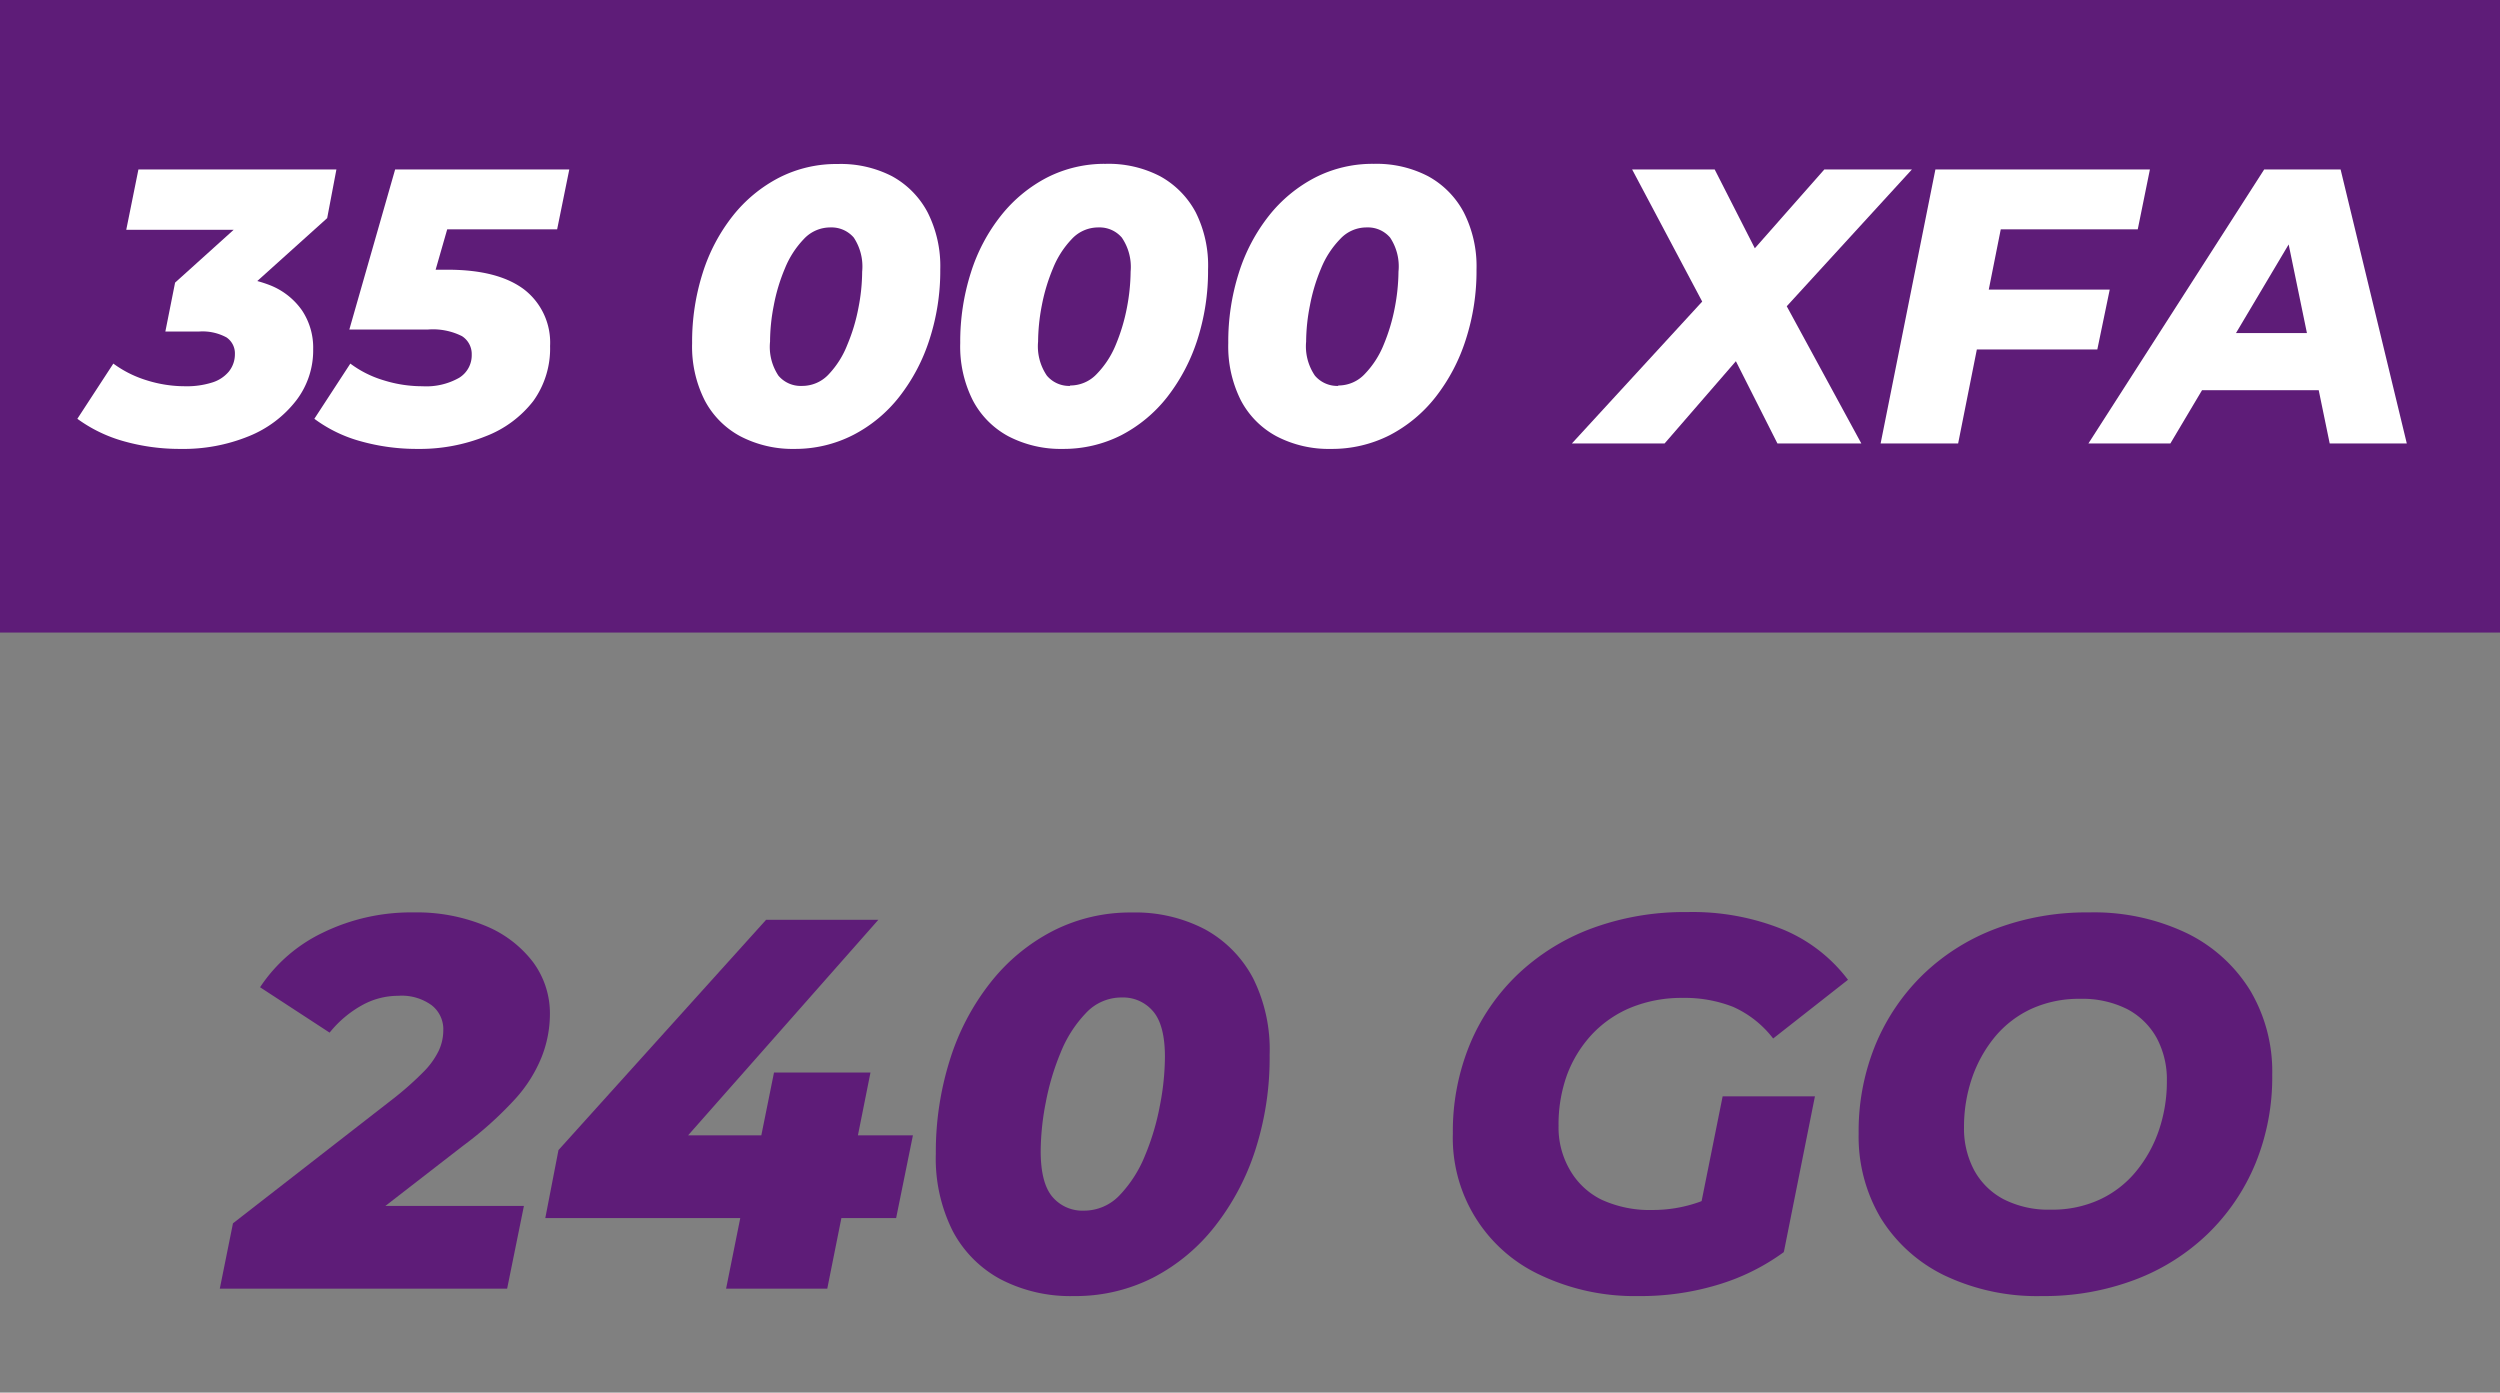
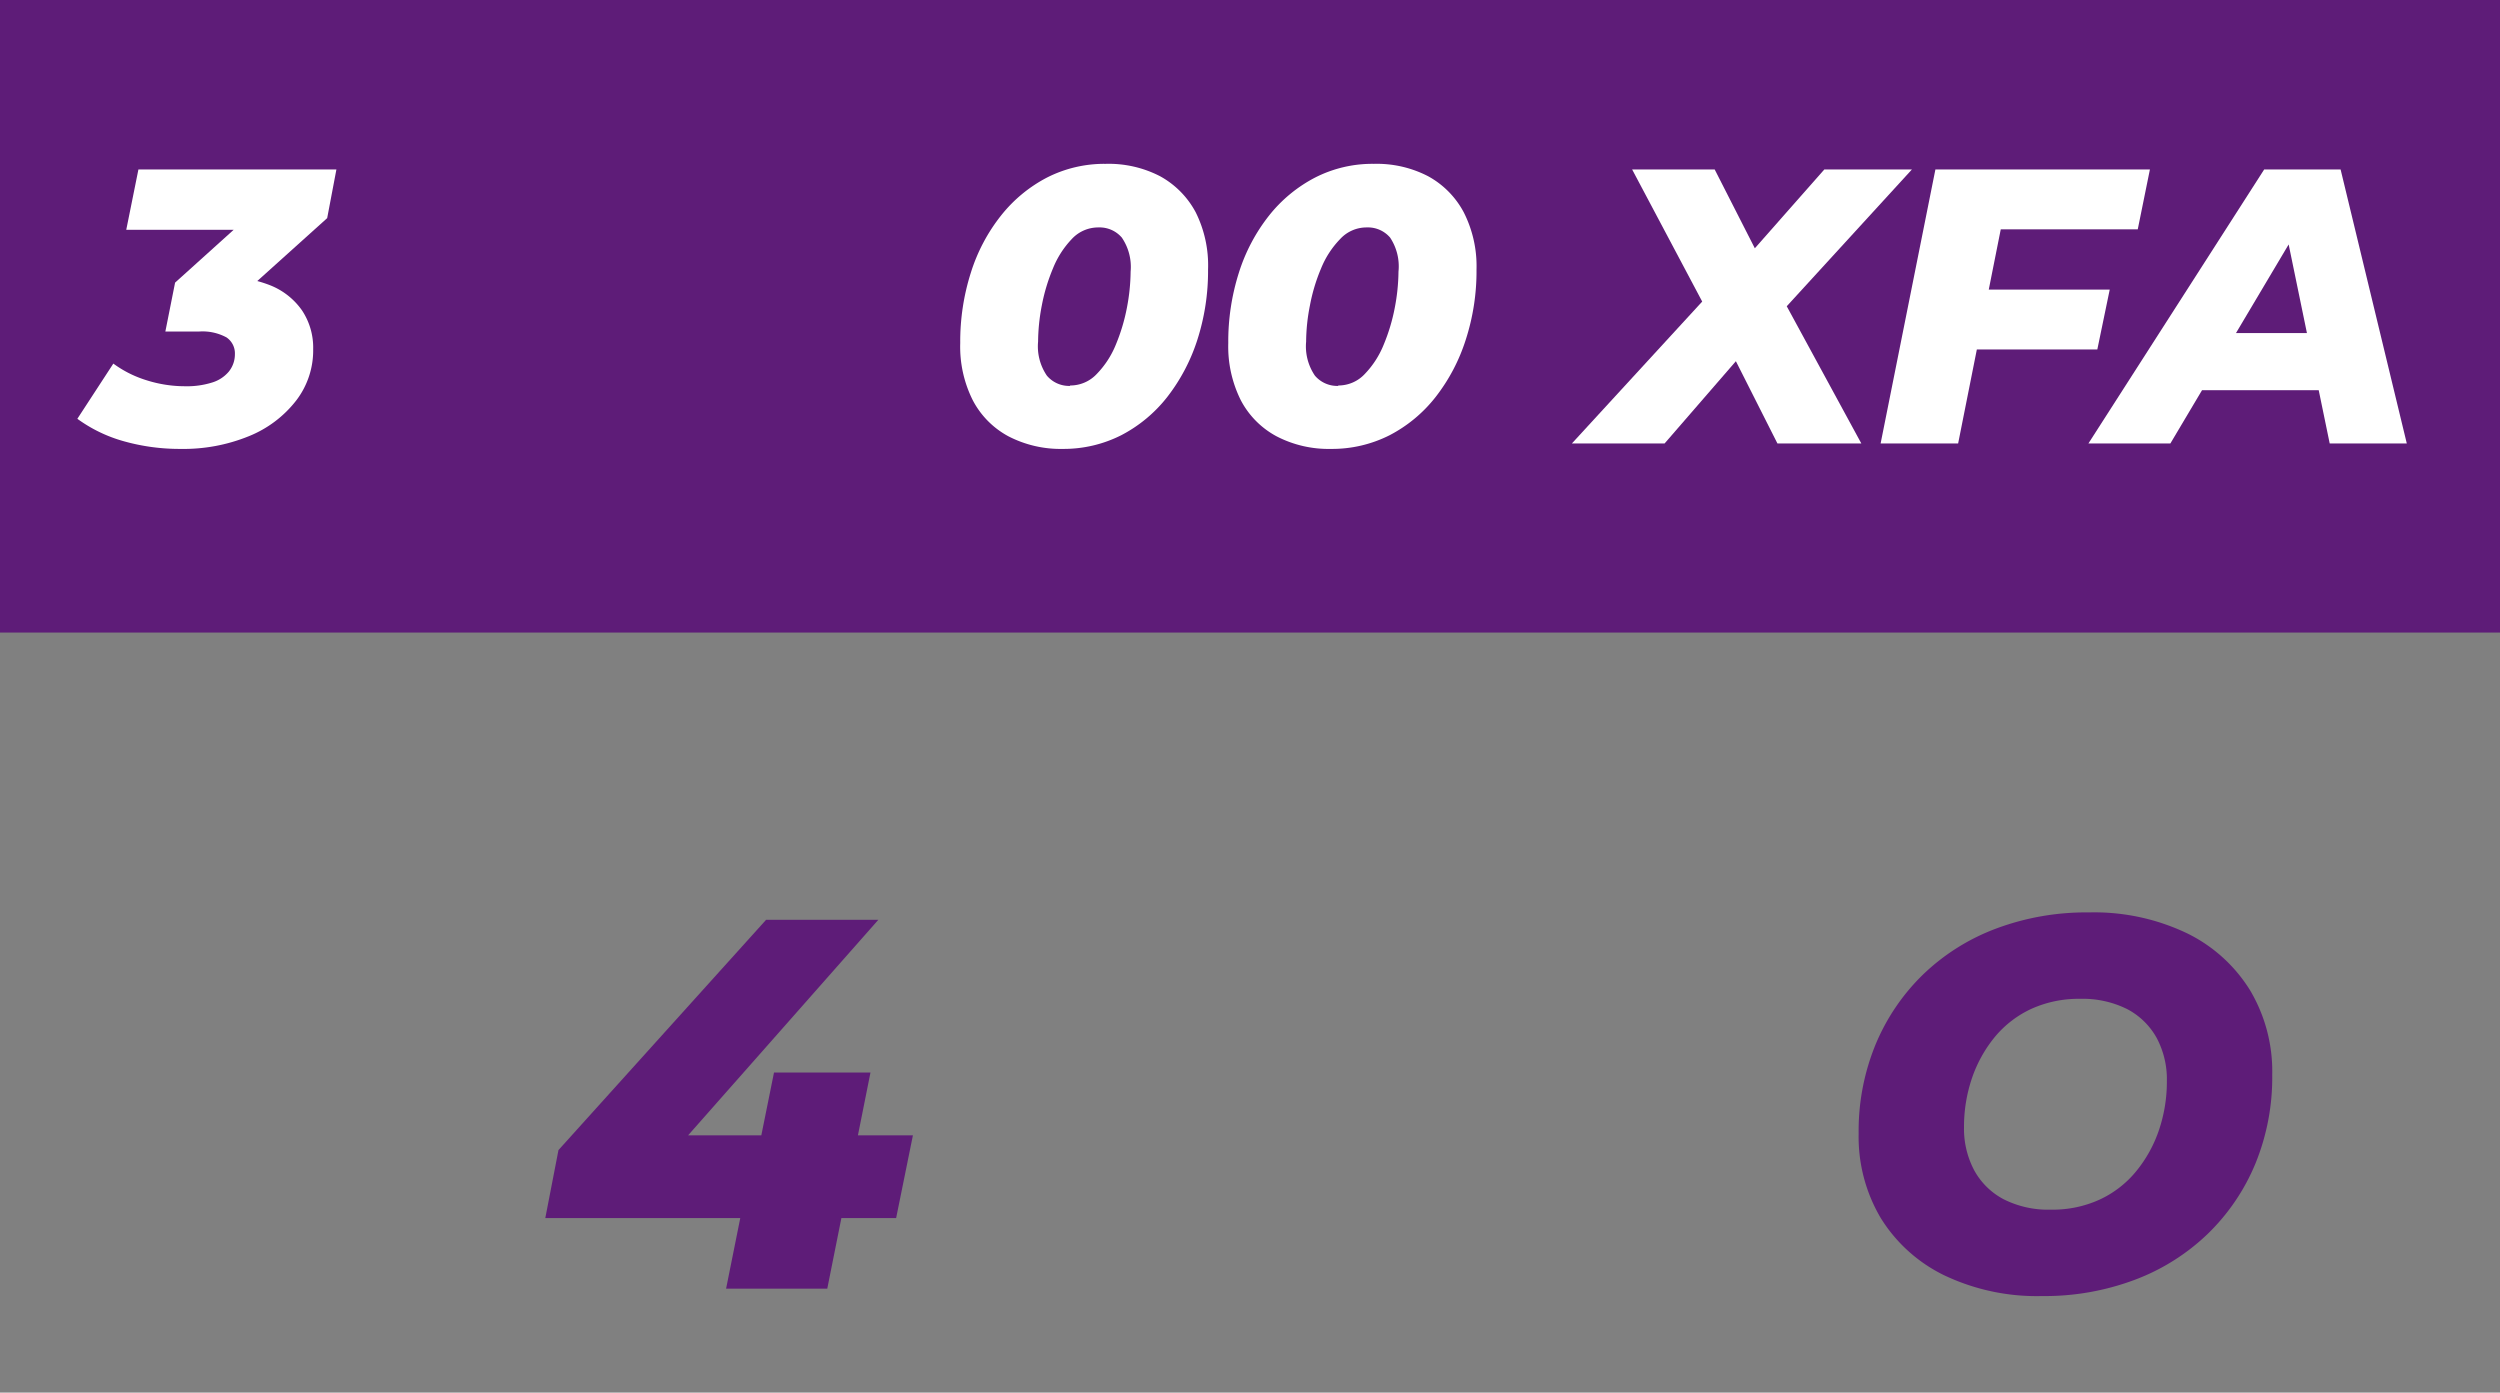
<svg xmlns="http://www.w3.org/2000/svg" id="Calque_1" data-name="Calque 1" viewBox="0 0 298 166">
  <rect x="0" y="0" width="298" height="166" fill="#808080" stroke="none" />
  <defs>
    <style>.cls-1{fill:#5e1c78;}.cls-2{isolation:isolate;}.cls-3{fill:#fff;}</style>
  </defs>
  <title>Plan de travail 6 copie 9</title>
  <rect class="cls-1" width="298" height="75.4" />
  <g class="cls-2">
-     <path class="cls-1" d="M26.2,153.61l1.57-7.79L47,130.87a38.09,38.09,0,0,0,3.52-3.14,9.35,9.35,0,0,0,1.79-2.51,5.78,5.78,0,0,0,.53-2.39,3.62,3.62,0,0,0-1.38-3,6.06,6.06,0,0,0-4-1.13,8.86,8.86,0,0,0-4.37,1.16,13.07,13.07,0,0,0-3.8,3.23L31,117.68a18.52,18.52,0,0,1,7.47-6.5,24,24,0,0,1,10.87-2.42,21.3,21.3,0,0,1,8.45,1.57,13.62,13.62,0,0,1,5.71,4.3,10.28,10.28,0,0,1,2.05,6.31,14,14,0,0,1-1,5.09,16.69,16.69,0,0,1-3.17,5,43.21,43.21,0,0,1-6.19,5.55l-15,11.62-1.69-4.45H62.45l-2,9.86Z" />
    <path class="cls-1" d="M65,145.19l1.57-8.1,24.75-27.45h13.38L80.47,137.09l-6-1.76h34.35l-2,9.86Zm21.55,8.42,1.69-8.42,2.51-9.86,1.51-7.48h11.5l-5.15,25.76Z" />
-     <path class="cls-1" d="M128,154.49a18,18,0,0,1-8.73-2,13.86,13.86,0,0,1-5.72-5.78,19.26,19.26,0,0,1-2-9.17,36.51,36.51,0,0,1,1.7-11.28,28.58,28.58,0,0,1,4.84-9.17,22.72,22.72,0,0,1,7.41-6.12,20.24,20.24,0,0,1,9.42-2.2,17.86,17.86,0,0,1,8.7,2,14.16,14.16,0,0,1,5.72,5.78,19,19,0,0,1,2,9.17A35.81,35.81,0,0,1,149.66,137a29.16,29.16,0,0,1-4.84,9.17,22.44,22.44,0,0,1-7.38,6.13A20.36,20.36,0,0,1,128,154.49Zm1.19-10.18a5.83,5.83,0,0,0,4.28-1.85,14.86,14.86,0,0,0,3-4.68,29.28,29.28,0,0,0,1.79-6,30.94,30.94,0,0,0,.6-5.78q0-3.82-1.42-5.46a4.68,4.68,0,0,0-3.73-1.64,5.77,5.77,0,0,0-4.27,1.86,14.65,14.65,0,0,0-3,4.68,29.83,29.83,0,0,0-1.79,6,31,31,0,0,0-.6,5.78c0,2.56.48,4.38,1.42,5.47A4.69,4.69,0,0,0,129.21,144.31Z" />
-     <path class="cls-1" d="M195.29,154.49A26.19,26.19,0,0,1,183.64,152a18,18,0,0,1-10.46-16.9,27.2,27.2,0,0,1,2-10.55,24.5,24.5,0,0,1,5.72-8.39,25.86,25.86,0,0,1,8.82-5.49,31.86,31.86,0,0,1,11.4-1.95,28.66,28.66,0,0,1,11.4,2.07,18.66,18.66,0,0,1,7.76,6l-8.92,7a12.35,12.35,0,0,0-4.77-3.77,15.72,15.72,0,0,0-6-1.07,16,16,0,0,0-6.13,1.13,13.32,13.32,0,0,0-4.68,3.2,14.49,14.49,0,0,0-3,4.87,17.37,17.37,0,0,0-1,6.06,10,10,0,0,0,1.32,5.19A8.85,8.85,0,0,0,190.9,143a13.72,13.72,0,0,0,6.09,1.23,16.57,16.57,0,0,0,5.56-.95,18.12,18.12,0,0,0,5.37-3.14l4.71,9.11a25.85,25.85,0,0,1-7.85,3.89A31.66,31.66,0,0,1,195.29,154.49Zm6.72-7.23,3.33-16.58h11l-3.7,18.53Z" />
    <path class="cls-1" d="M243.41,154.49A25.65,25.65,0,0,1,231.72,152a18.31,18.31,0,0,1-7.54-6.82,19,19,0,0,1-2.63-10.05,27.14,27.14,0,0,1,2-10.58,25,25,0,0,1,5.65-8.36,25.34,25.34,0,0,1,8.7-5.49A30.58,30.58,0,0,1,249,108.76a25.64,25.64,0,0,1,11.68,2.48,18.25,18.25,0,0,1,7.54,6.82,18.91,18.91,0,0,1,2.63,10.05,27.14,27.14,0,0,1-2,10.58,24.92,24.92,0,0,1-5.65,8.35,25.36,25.36,0,0,1-8.7,5.5A30.56,30.56,0,0,1,243.41,154.49Zm1.06-10.3a13.44,13.44,0,0,0,5.81-1.2,12.28,12.28,0,0,0,4.34-3.36,15.61,15.61,0,0,0,2.73-4.93,17.92,17.92,0,0,0,.94-5.84,10.46,10.46,0,0,0-1.22-5.15,8.56,8.56,0,0,0-3.52-3.43,11.88,11.88,0,0,0-5.62-1.22,13.67,13.67,0,0,0-5.78,1.19,12.44,12.44,0,0,0-4.37,3.36,15.72,15.72,0,0,0-2.73,4.93,18,18,0,0,0-.94,5.85,10.56,10.56,0,0,0,1.22,5.12,8.54,8.54,0,0,0,3.52,3.45A11.76,11.76,0,0,0,244.47,144.19Z" />
  </g>
  <g class="cls-2">
    <path class="cls-3" d="M21.49,53.51a24.51,24.51,0,0,1-6.72-.91,17.25,17.25,0,0,1-5.55-2.68l4.29-6.58a13.27,13.27,0,0,0,4,2,15.13,15.13,0,0,0,4.54.7,10,10,0,0,0,3.22-.44,4.18,4.18,0,0,0,2-1.3A3.28,3.28,0,0,0,28,42.22a2.3,2.3,0,0,0-1-2,6,6,0,0,0-3.29-.7h-4l1.16-5.83,10.5-9.47.51,3.17H15.05L16.5,20.2H40.1L39,26,28.49,35.46,24.29,33h2.05A14.77,14.77,0,0,1,32.19,34,8.42,8.42,0,0,1,36,37a8,8,0,0,1,1.33,4.62,9.8,9.8,0,0,1-2,6.09A13.51,13.51,0,0,1,29.65,52,20.61,20.61,0,0,1,21.49,53.51Z" />
-     <path class="cls-3" d="M49.76,53.51A24.71,24.71,0,0,1,43,52.6a16.56,16.56,0,0,1-5.53-2.68l4.29-6.58a12.67,12.67,0,0,0,4,2,15.36,15.36,0,0,0,4.59.7,7.94,7.94,0,0,0,4.37-1,3.15,3.15,0,0,0,1.51-2.77,2.53,2.53,0,0,0-1.16-2.2A7.71,7.71,0,0,0,51,39.28H41.64L47.1,20.2H67.86l-1.45,7.14H48.92l5.55-4.06L50.78,36.15l-3.87-4h6.44q6,0,9.12,2.35a8,8,0,0,1,3.1,6.74,10.72,10.72,0,0,1-2,6.56A13.12,13.12,0,0,1,57.9,52,21.06,21.06,0,0,1,49.76,53.51Z" />
-     <path class="cls-3" d="M94.72,53.51A13.48,13.48,0,0,1,88.24,52,10.28,10.28,0,0,1,84,47.72a14.22,14.22,0,0,1-1.5-6.81,27.07,27.07,0,0,1,1.26-8.37,21.27,21.27,0,0,1,3.59-6.81,17,17,0,0,1,5.51-4.55,15,15,0,0,1,7-1.63A13.34,13.34,0,0,1,106.32,21a10.49,10.49,0,0,1,4.24,4.29,14.16,14.16,0,0,1,1.52,6.81,26.51,26.51,0,0,1-1.29,8.38,21.89,21.89,0,0,1-3.59,6.81,16.7,16.7,0,0,1-5.48,4.55A15.16,15.16,0,0,1,94.72,53.51ZM95.61,46a4.3,4.3,0,0,0,3.17-1.38A10.88,10.88,0,0,0,101,41.1a21.64,21.64,0,0,0,1.33-4.43,22.79,22.79,0,0,0,.44-4.29,6.26,6.26,0,0,0-1-4.06A3.49,3.49,0,0,0,99,27.11a4.29,4.29,0,0,0-3.17,1.37A11,11,0,0,0,93.56,32a21.45,21.45,0,0,0-1.33,4.43,22.63,22.63,0,0,0-.44,4.29,6.2,6.2,0,0,0,1,4.06A3.47,3.47,0,0,0,95.61,46Z" />
    <path class="cls-3" d="M126.68,53.51A13.49,13.49,0,0,1,120.19,52a10.28,10.28,0,0,1-4.24-4.3,14.22,14.22,0,0,1-1.49-6.81,27.07,27.07,0,0,1,1.26-8.37,21.08,21.08,0,0,1,3.59-6.81,17,17,0,0,1,5.5-4.55,15.07,15.07,0,0,1,7-1.63A13.32,13.32,0,0,1,138.27,21a10.58,10.58,0,0,1,4.25,4.29A14.16,14.16,0,0,1,144,32.14a26.8,26.8,0,0,1-1.28,8.38,22.11,22.11,0,0,1-3.59,6.81,16.8,16.8,0,0,1-5.48,4.55A15.19,15.19,0,0,1,126.68,53.51Zm.88-7.56a4.32,4.32,0,0,0,3.18-1.38A10.88,10.88,0,0,0,133,41.1a22.28,22.28,0,0,0,1.33-4.43,23.65,23.65,0,0,0,.44-4.29,6.2,6.2,0,0,0-1.05-4.06,3.49,3.49,0,0,0-2.78-1.21,4.29,4.29,0,0,0-3.17,1.37A11,11,0,0,0,125.51,32a22.08,22.08,0,0,0-1.33,4.43,23.48,23.48,0,0,0-.44,4.29,6.2,6.2,0,0,0,1.05,4.06A3.47,3.47,0,0,0,127.56,46Z" />
    <path class="cls-3" d="M158.63,53.51A13.42,13.42,0,0,1,152.15,52a10.3,10.3,0,0,1-4.25-4.3,14.34,14.34,0,0,1-1.49-6.81,27.07,27.07,0,0,1,1.26-8.37,21.27,21.27,0,0,1,3.59-6.81,17,17,0,0,1,5.51-4.55,15,15,0,0,1,7-1.63A13.29,13.29,0,0,1,170.22,21a10.52,10.52,0,0,1,4.25,4.29A14.16,14.16,0,0,1,176,32.14a26.51,26.51,0,0,1-1.29,8.38,21.89,21.89,0,0,1-3.59,6.81,16.8,16.8,0,0,1-5.48,4.55A15.19,15.19,0,0,1,158.63,53.51Zm.89-7.56a4.3,4.3,0,0,0,3.17-1.38,10.88,10.88,0,0,0,2.24-3.47,22.28,22.28,0,0,0,1.33-4.43,23.65,23.65,0,0,0,.44-4.29,6.2,6.2,0,0,0-1-4.06,3.47,3.47,0,0,0-2.77-1.21,4.27,4.27,0,0,0-3.17,1.37A10.88,10.88,0,0,0,157.47,32a21.45,21.45,0,0,0-1.33,4.43,22.69,22.69,0,0,0-.45,4.29,6.2,6.2,0,0,0,1.05,4.06A3.49,3.49,0,0,0,159.52,46Z" />
    <path class="cls-3" d="M187.37,52.86l18-19.6-1.07,5.32L194.55,20.2h9.84l6.25,12.27h-4L217.46,20.2H227.9L211,38.67l.32-5.22,10.55,19.41h-10l-6.53-12.93,4.2.1L198.42,52.86Z" />
    <path class="cls-3" d="M233.41,52.86h-9.24L230.7,20.2h25.57l-1.45,7.14H238.49Zm3-18.34h15.07L250,41.66H235Z" />
    <path class="cls-3" d="M248.94,52.86,269.89,20.2H279l7.89,32.66h-9.19l-5.83-28.27h3.64l-16.8,28.27Zm9.15-6.35,3.73-6.81h15.95l1,6.81Z" />
  </g>
</svg>